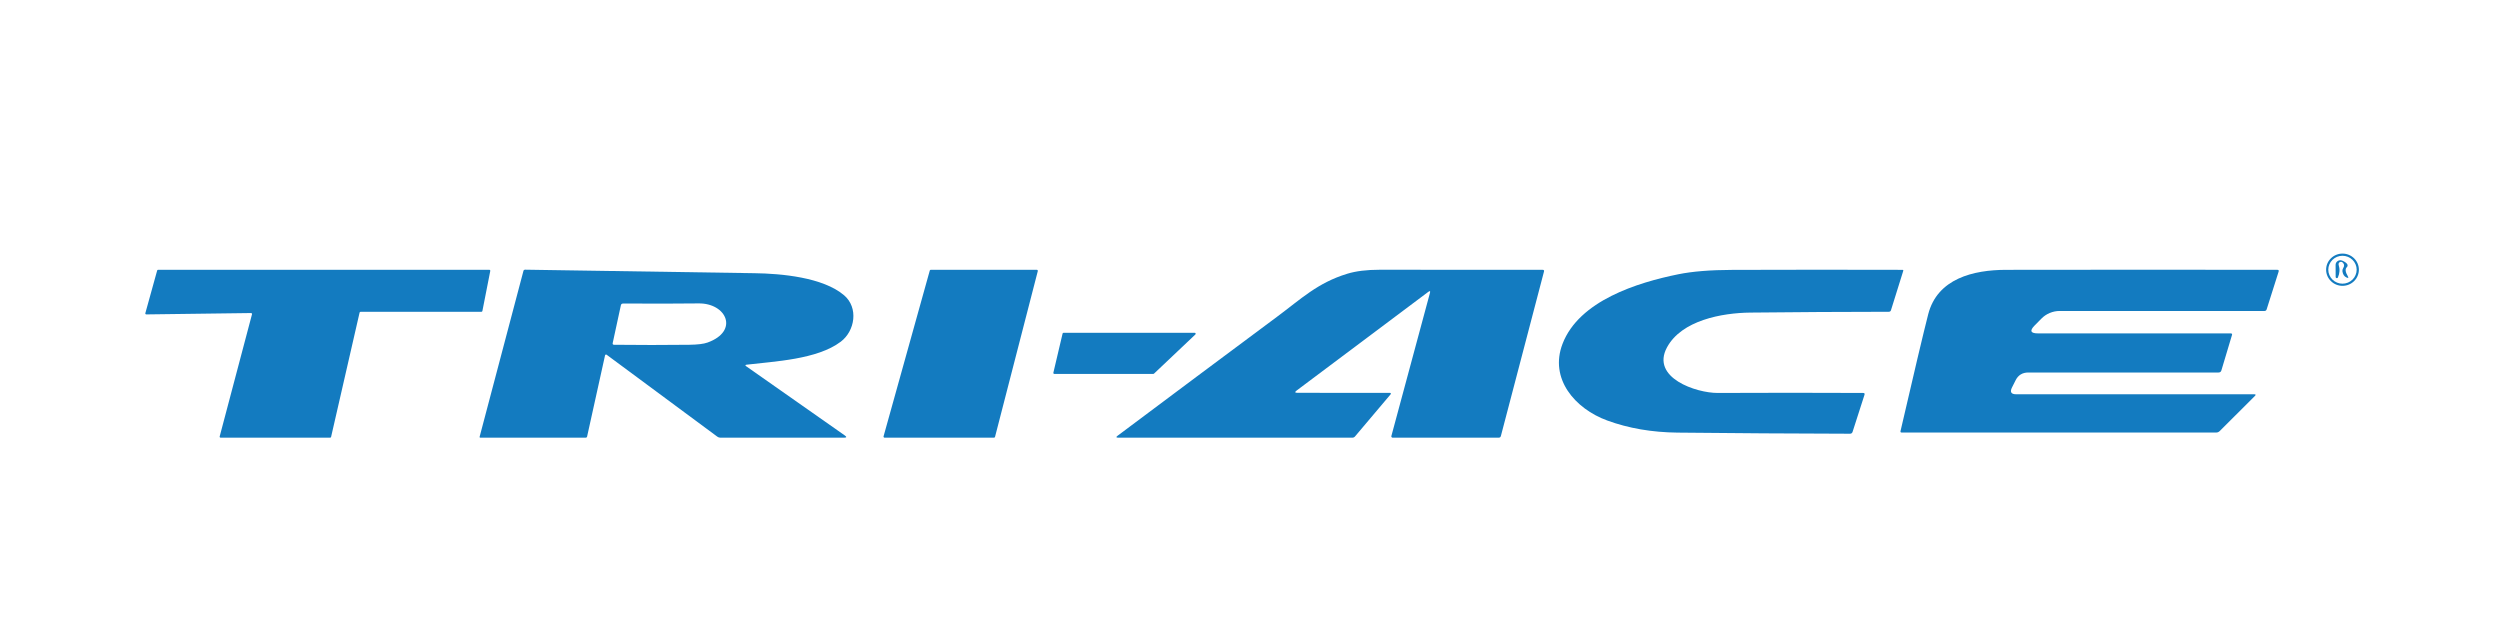
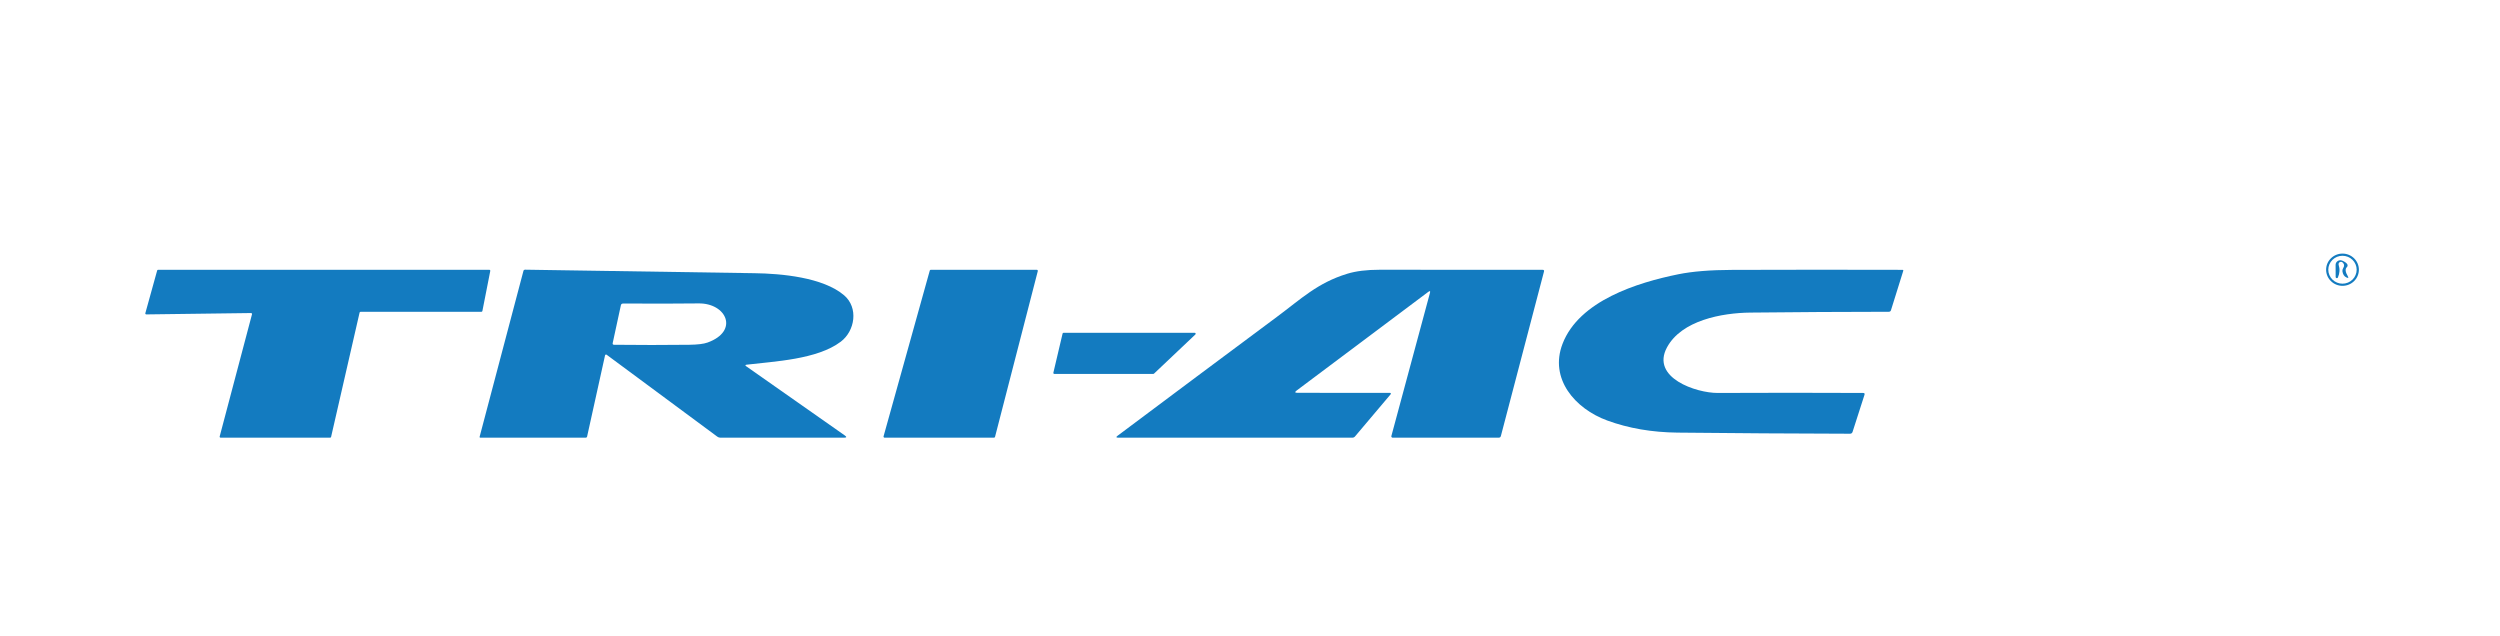
<svg xmlns="http://www.w3.org/2000/svg" width="110" height="28" viewBox="0 0 110 28" fill="none">
  <path d="M103.791 11.867C103.791 12.056 103.715 12.236 103.58 12.369C103.445 12.502 103.262 12.577 103.07 12.577C102.879 12.577 102.696 12.502 102.561 12.369C102.425 12.236 102.349 12.056 102.349 11.867C102.349 11.679 102.425 11.499 102.561 11.366C102.696 11.233 102.879 11.158 103.07 11.158C103.262 11.158 103.445 11.233 103.58 11.366C103.715 11.499 103.791 11.679 103.791 11.867ZM103.693 11.867C103.693 11.705 103.627 11.549 103.51 11.433C103.393 11.318 103.234 11.254 103.069 11.254C102.903 11.254 102.745 11.318 102.628 11.433C102.511 11.549 102.445 11.705 102.445 11.867C102.445 11.948 102.461 12.028 102.493 12.102C102.524 12.177 102.57 12.245 102.628 12.302C102.686 12.359 102.754 12.404 102.83 12.435C102.906 12.466 102.987 12.482 103.069 12.482C103.151 12.482 103.232 12.466 103.308 12.435C103.383 12.404 103.452 12.359 103.51 12.302C103.568 12.245 103.614 12.177 103.645 12.102C103.677 12.028 103.693 11.948 103.693 11.867Z" fill="#137BC0" />
  <path d="M103.075 11.547C103.058 11.532 103.036 11.522 103.013 11.52C102.989 11.518 102.966 11.523 102.946 11.535C102.926 11.547 102.911 11.566 102.903 11.587C102.895 11.609 102.894 11.633 102.901 11.655C102.96 11.842 102.949 12.027 102.867 12.209C102.863 12.22 102.854 12.229 102.844 12.234C102.833 12.239 102.821 12.241 102.81 12.238C102.798 12.236 102.788 12.23 102.78 12.221C102.773 12.212 102.769 12.201 102.769 12.189L102.766 11.656C102.766 11.622 102.774 11.589 102.79 11.559C102.806 11.53 102.829 11.504 102.858 11.486C102.886 11.467 102.919 11.455 102.953 11.452C102.988 11.448 103.022 11.454 103.054 11.466C103.165 11.512 103.24 11.564 103.278 11.623C103.291 11.643 103.297 11.667 103.294 11.691C103.292 11.714 103.281 11.736 103.263 11.753C103.179 11.833 103.192 11.965 103.301 12.148C103.349 12.228 103.331 12.248 103.245 12.209C103.146 12.165 103.087 12.075 103.067 11.941C103.061 11.89 103.071 11.843 103.098 11.801C103.161 11.704 103.153 11.62 103.075 11.547Z" fill="#137BC0" />
  <path d="M6.395 13.78L6.915 11.902C6.918 11.893 6.924 11.885 6.931 11.879C6.939 11.873 6.948 11.87 6.958 11.87H21.53C21.536 11.87 21.543 11.872 21.548 11.875C21.554 11.878 21.559 11.882 21.564 11.887C21.568 11.892 21.57 11.897 21.572 11.904C21.574 11.91 21.574 11.916 21.572 11.922L21.225 13.685C21.223 13.695 21.218 13.704 21.209 13.71C21.201 13.716 21.191 13.72 21.181 13.72H15.865C15.855 13.72 15.845 13.723 15.838 13.729C15.83 13.735 15.824 13.743 15.822 13.753L14.568 19.225C14.566 19.234 14.561 19.242 14.553 19.248C14.545 19.255 14.536 19.258 14.526 19.258H9.708C9.701 19.258 9.695 19.256 9.689 19.253C9.682 19.25 9.677 19.246 9.673 19.241C9.669 19.235 9.666 19.229 9.665 19.223C9.663 19.216 9.664 19.209 9.666 19.203L11.088 13.828C11.09 13.822 11.09 13.815 11.089 13.809C11.087 13.802 11.084 13.796 11.08 13.791C11.076 13.786 11.071 13.782 11.065 13.779C11.059 13.776 11.052 13.774 11.046 13.774L6.439 13.834C6.432 13.834 6.425 13.833 6.419 13.83C6.413 13.827 6.407 13.823 6.403 13.818C6.399 13.813 6.396 13.806 6.394 13.8C6.393 13.793 6.393 13.787 6.395 13.78Z" fill="#137BC0" />
  <path d="M32.835 16.117L37.168 19.157C37.265 19.224 37.254 19.258 37.136 19.258H31.696C31.648 19.258 31.601 19.242 31.562 19.213L26.693 15.609C26.687 15.604 26.68 15.601 26.672 15.6C26.665 15.599 26.657 15.6 26.65 15.602C26.643 15.605 26.637 15.61 26.632 15.615C26.627 15.621 26.624 15.628 26.622 15.635L25.831 19.215C25.828 19.227 25.821 19.238 25.811 19.246C25.801 19.254 25.788 19.258 25.775 19.258H21.132C21.128 19.258 21.123 19.257 21.119 19.255C21.115 19.253 21.111 19.25 21.108 19.246C21.106 19.242 21.104 19.238 21.103 19.233C21.102 19.228 21.102 19.224 21.103 19.219L23.031 11.921C23.034 11.905 23.043 11.892 23.056 11.882C23.07 11.872 23.086 11.866 23.103 11.866C26.463 11.92 29.83 11.972 33.201 12.021C34.372 12.037 36.21 12.2 37.139 12.991C37.782 13.539 37.621 14.559 36.996 15.033C35.954 15.822 34.068 15.899 32.852 16.046C32.786 16.055 32.78 16.079 32.835 16.117ZM31.131 15.072C32.532 14.568 31.968 13.334 30.735 13.35C30.087 13.359 28.98 13.361 27.415 13.356C27.361 13.356 27.329 13.382 27.318 13.433L26.959 15.094C26.948 15.145 26.969 15.17 27.021 15.17C28.125 15.183 29.228 15.183 30.33 15.17C30.696 15.165 30.963 15.133 31.131 15.072Z" fill="#137BC0" />
  <path d="M38.876 19.2L40.91 11.905C40.912 11.896 40.918 11.887 40.926 11.881C40.934 11.874 40.944 11.871 40.954 11.87H45.617C45.624 11.87 45.631 11.872 45.638 11.875C45.644 11.878 45.65 11.883 45.654 11.888C45.659 11.894 45.662 11.9 45.663 11.907C45.665 11.914 45.664 11.921 45.663 11.928L43.781 19.223C43.778 19.233 43.772 19.242 43.764 19.248C43.756 19.255 43.745 19.258 43.735 19.258H38.922C38.915 19.258 38.908 19.256 38.901 19.253C38.895 19.25 38.889 19.246 38.885 19.24C38.88 19.234 38.877 19.228 38.876 19.221C38.874 19.214 38.875 19.207 38.876 19.2Z" fill="#137BC0" />
  <path d="M62.918 12.888C62.942 12.802 62.917 12.787 62.846 12.841L57.051 17.184C56.962 17.251 56.974 17.284 57.085 17.284L61.163 17.287C61.17 17.287 61.176 17.29 61.182 17.293C61.188 17.297 61.193 17.302 61.196 17.308C61.199 17.314 61.2 17.321 61.199 17.328C61.198 17.334 61.195 17.34 61.191 17.345L59.623 19.201C59.592 19.239 59.551 19.258 59.5 19.258H49.204C49.108 19.258 49.098 19.229 49.175 19.172C51.5 17.431 53.838 15.686 56.189 13.938C57.241 13.158 57.97 12.445 59.276 12.046C59.659 11.928 60.135 11.869 60.703 11.869C63.097 11.866 65.489 11.867 67.878 11.872C67.929 11.873 67.948 11.897 67.936 11.946L66.039 19.183C66.026 19.233 65.994 19.258 65.942 19.258H61.277C61.268 19.258 61.26 19.256 61.251 19.252C61.243 19.248 61.236 19.243 61.231 19.236C61.225 19.229 61.221 19.22 61.219 19.212C61.218 19.203 61.218 19.194 61.22 19.186L62.918 12.888Z" fill="#137BC0" />
  <path d="M73.347 15.286C72.625 16.625 74.644 17.294 75.578 17.29C77.712 17.28 79.845 17.28 81.979 17.29C82.035 17.29 82.055 17.317 82.038 17.37L81.513 19.003C81.495 19.057 81.457 19.084 81.399 19.084C78.867 19.078 76.339 19.062 73.814 19.035C72.688 19.023 71.657 18.846 70.721 18.503C69.295 17.982 68.164 16.663 68.751 15.13C69.481 13.229 72.048 12.432 73.849 12.067C74.465 11.942 75.257 11.878 76.223 11.875C78.719 11.866 81.217 11.866 83.715 11.873C83.72 11.873 83.725 11.874 83.729 11.877C83.733 11.879 83.737 11.882 83.74 11.886C83.743 11.889 83.745 11.894 83.746 11.899C83.746 11.903 83.746 11.908 83.745 11.912L83.203 13.649C83.188 13.695 83.156 13.718 83.106 13.718C81.073 13.72 79.043 13.732 77.014 13.754C75.768 13.767 73.99 14.093 73.347 15.286Z" fill="#137BC0" />
-   <path d="M89.669 14.669H98.163C98.171 14.669 98.178 14.671 98.185 14.674C98.192 14.678 98.198 14.682 98.203 14.689C98.207 14.695 98.211 14.702 98.212 14.709C98.213 14.717 98.213 14.724 98.21 14.732L97.741 16.298C97.722 16.359 97.681 16.39 97.616 16.39H89.249C88.988 16.39 88.8 16.504 88.686 16.734L88.527 17.05C88.428 17.249 88.49 17.348 88.715 17.348H99.186C99.255 17.348 99.266 17.372 99.217 17.421L97.663 18.97C97.621 19.011 97.57 19.032 97.511 19.032H83.675C83.63 19.032 83.613 19.01 83.623 18.967C84.222 16.374 84.628 14.661 84.841 13.828C85.246 12.25 86.838 11.876 88.263 11.873C92.243 11.867 96.223 11.866 100.203 11.872C100.257 11.872 100.276 11.897 100.26 11.949L99.733 13.611C99.718 13.659 99.685 13.683 99.635 13.683H90.625C90.475 13.683 90.327 13.713 90.189 13.771C90.051 13.828 89.926 13.913 89.822 14.019L89.52 14.325C89.295 14.555 89.345 14.669 89.669 14.669Z" fill="#137BC0" />
  <path d="M50.743 16.453H46.392C46.386 16.453 46.379 16.452 46.373 16.449C46.367 16.447 46.361 16.442 46.357 16.437C46.353 16.432 46.35 16.426 46.348 16.419C46.347 16.413 46.347 16.406 46.348 16.4L46.754 14.675C46.757 14.666 46.762 14.657 46.77 14.651C46.778 14.645 46.787 14.642 46.797 14.642H52.567C52.575 14.642 52.584 14.645 52.591 14.65C52.598 14.655 52.604 14.662 52.607 14.67C52.61 14.678 52.611 14.687 52.609 14.695C52.607 14.704 52.602 14.711 52.596 14.717L50.774 16.442C50.766 16.449 50.755 16.453 50.743 16.453Z" fill="#137BC0" />
</svg>